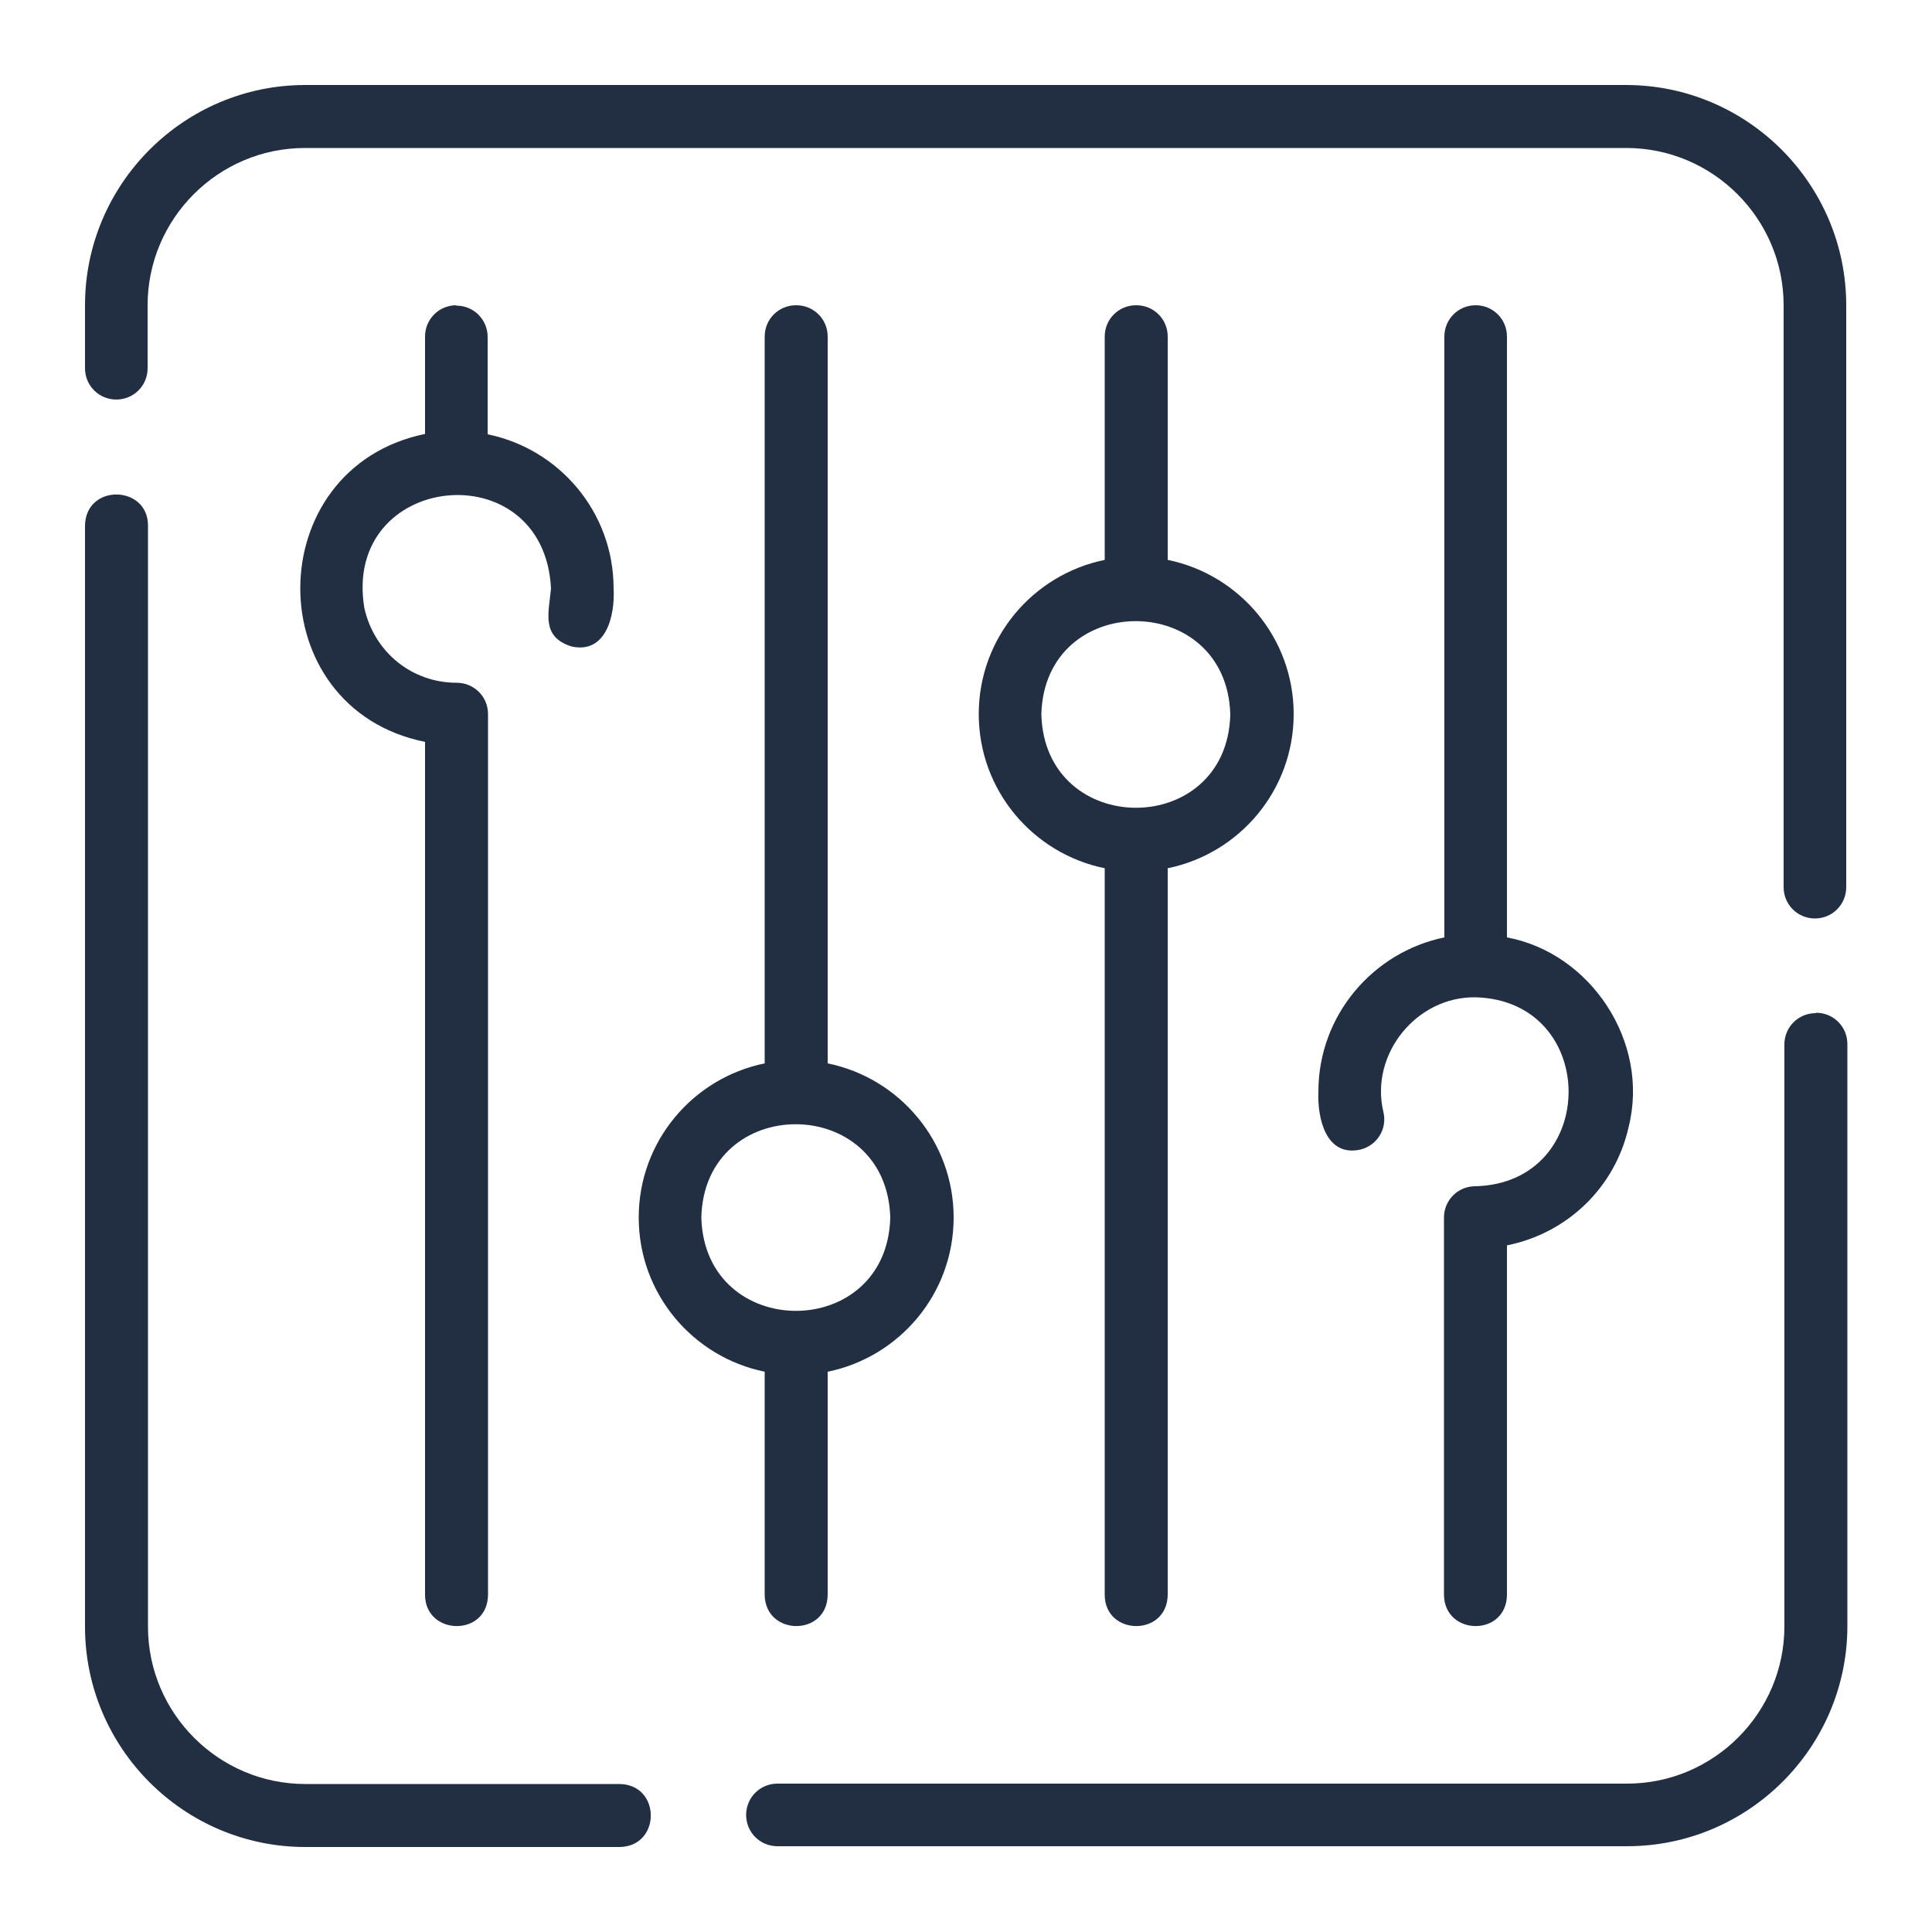
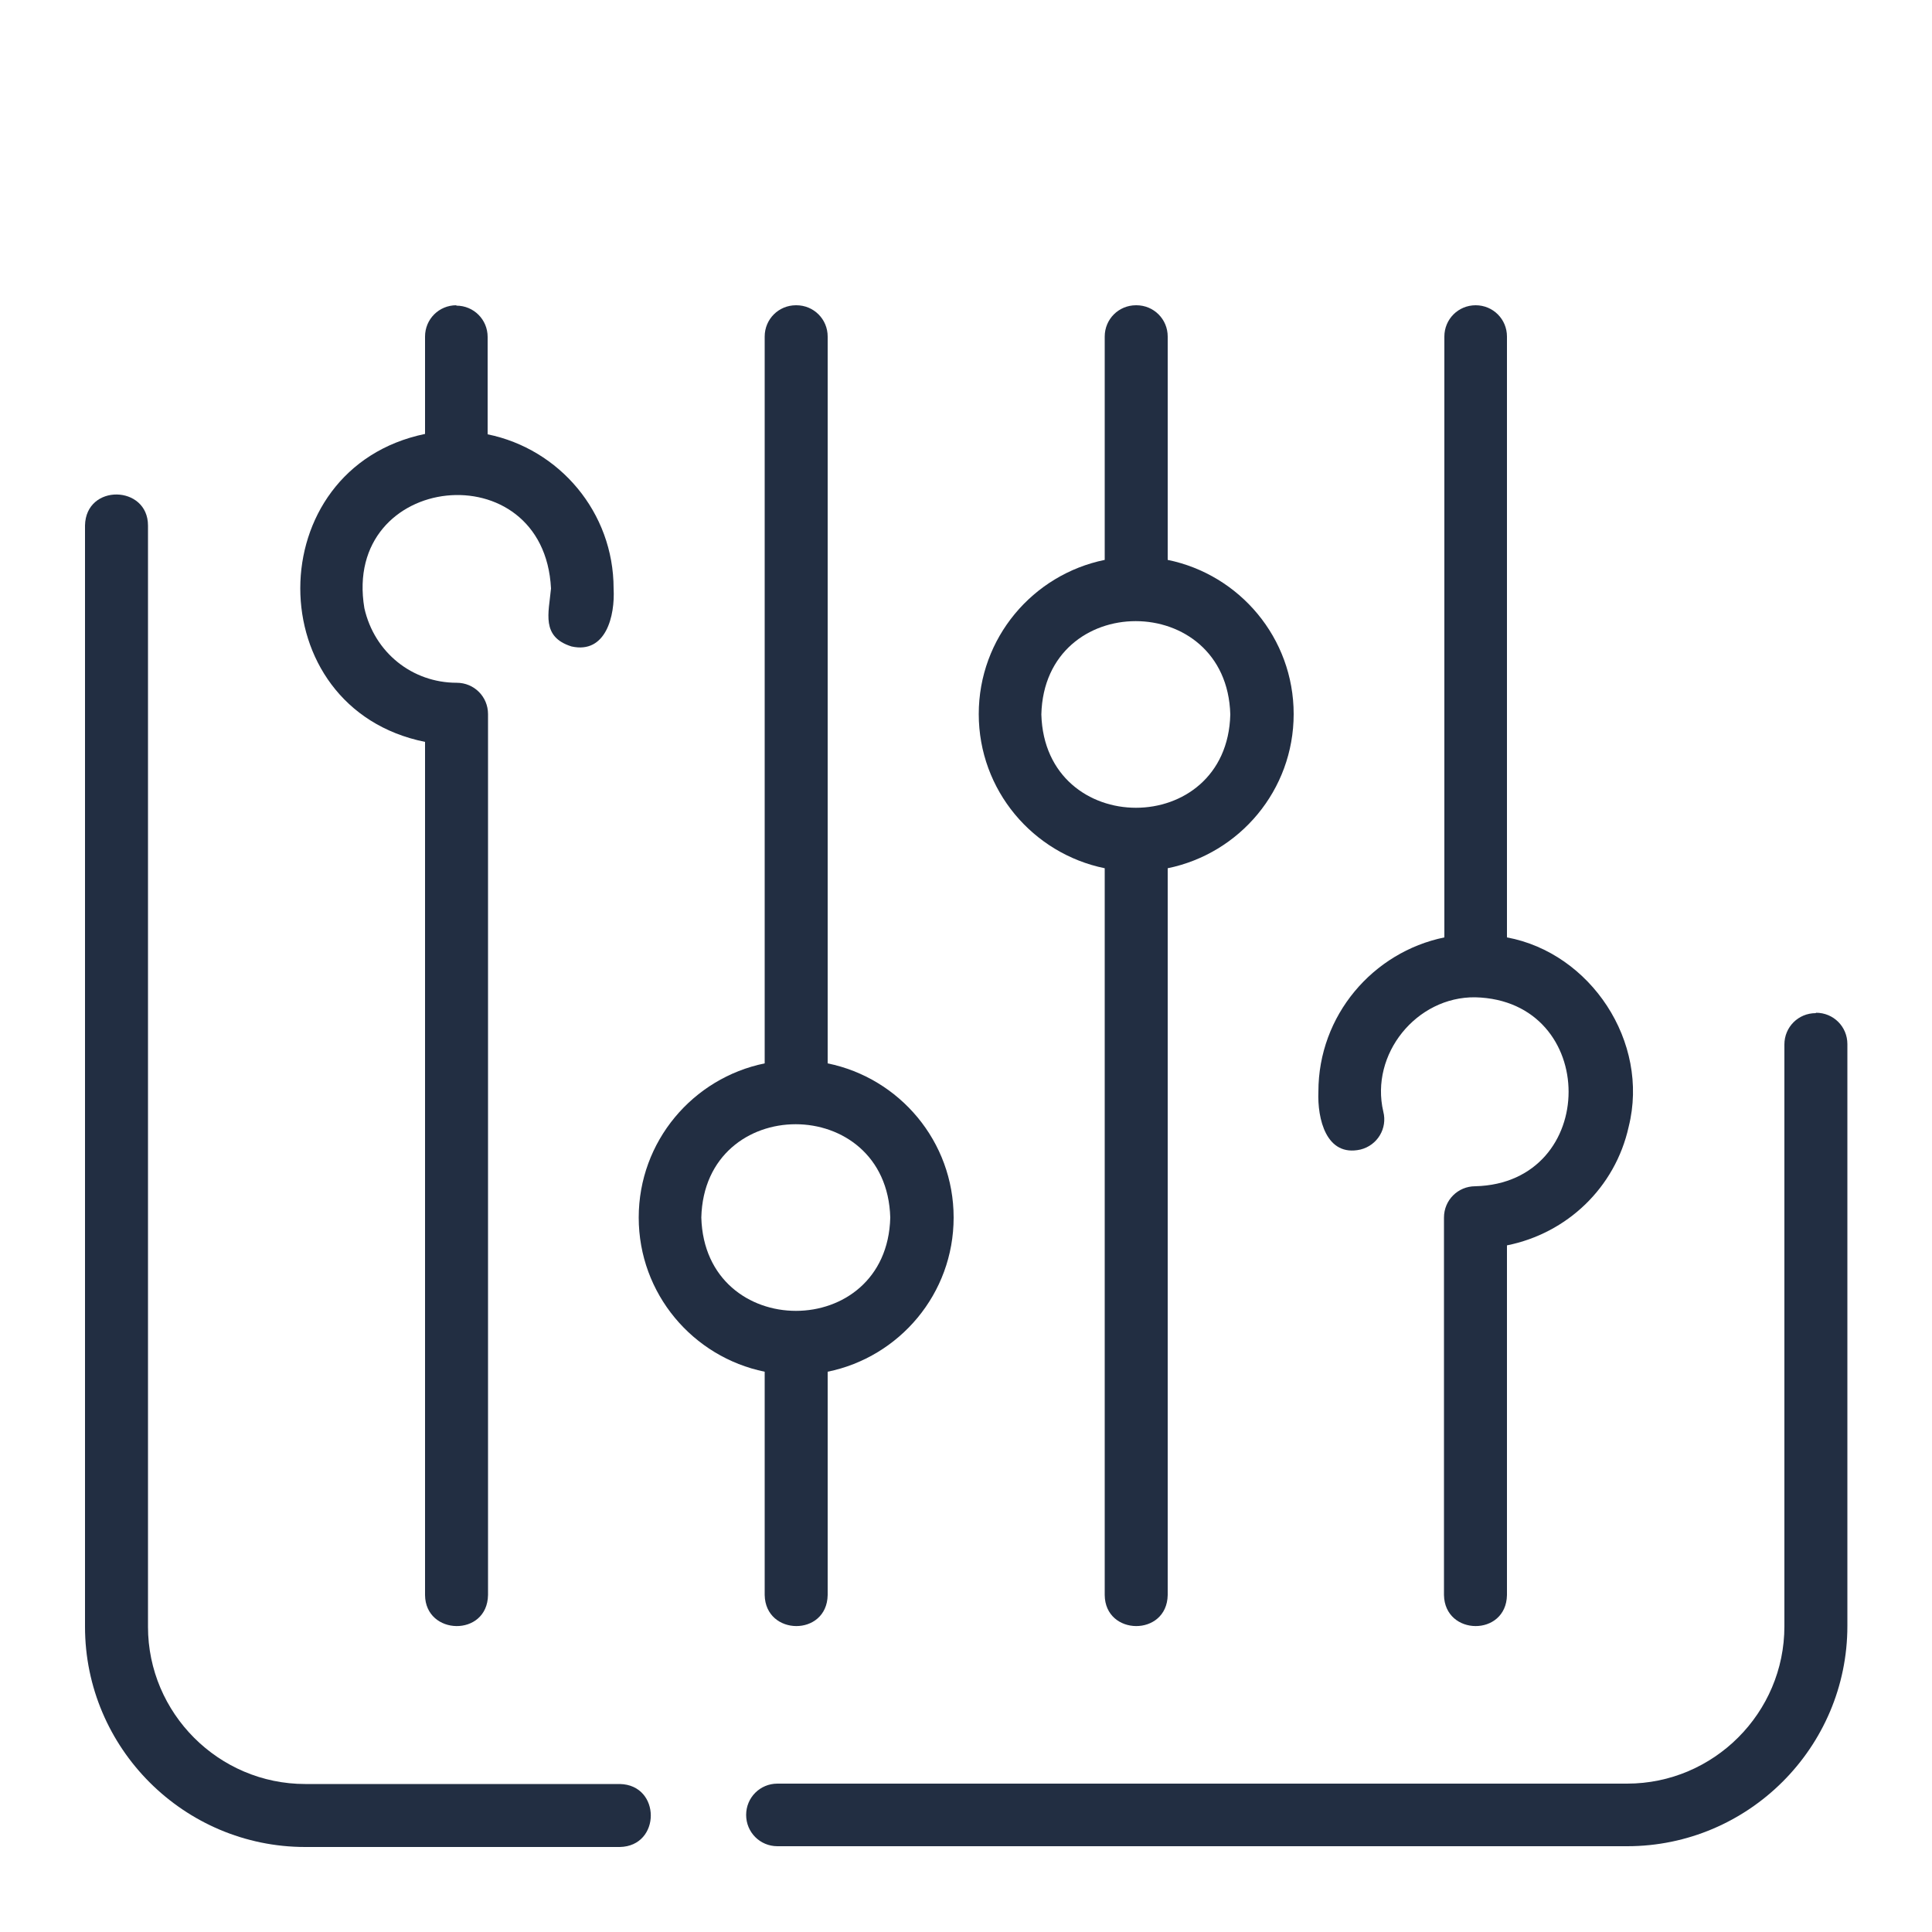
<svg xmlns="http://www.w3.org/2000/svg" id="Camada_1" viewBox="0 0 50 50">
  <defs>
    <style>
      .cls-1 {
        fill: #222e42;
      }
    </style>
  </defs>
  <path class="cls-1" d="M7.9,47.8h8.14c1.07-.02,1.07-1.61,0-1.63H7.9c-2.24,0-4.07-1.83-4.07-4.07V13.6c0-1.05-1.61-1.09-1.63,0v28.5c0,3.14,2.56,5.7,5.7,5.7h0ZM7.9,47.8" />
  <path class="cls-1" d="M46.99,26.22c-.45,0-.81.36-.81.81v15.06c0,2.24-1.83,4.07-4.07,4.07h-21.99c-.45,0-.81.36-.81.81s.36.81.81.81h21.99c3.14,0,5.7-2.56,5.7-5.7v-15.06c0-.45-.36-.81-.81-.81h0ZM46.99,26.22" />
-   <path class="cls-1" d="M42.1,2.2H7.9c-3.14,0-5.7,2.56-5.7,5.7v1.63c0,.45.36.81.81.81s.81-.36.81-.81v-1.63c0-2.24,1.83-4.07,4.07-4.07h34.2c2.24,0,4.07,1.83,4.07,4.07v15.06c0,.45.36.81.81.81s.81-.36.81-.81V7.9c0-3.14-2.56-5.7-5.7-5.7h0ZM42.1,2.2" />
  <path class="cls-1" d="M11.81,7.9c-.45,0-.81.36-.81.81v2.52c-4.3.89-4.31,7.1,0,7.97v22.08c.01,1.05,1.61,1.09,1.63,0v-22.8c0-.45-.36-.81-.81-.81-1.15,0-2.13-.78-2.39-1.93-.59-3.52,4.65-4.08,4.83-.51-.06.64-.26,1.25.53,1.5.89.2,1.13-.79,1.09-1.5,0-1.97-1.4-3.61-3.26-3.99v-2.52c0-.45-.36-.81-.81-.81h0ZM11.81,7.9" />
  <path class="cls-1" d="M20.6,7.9c-.45,0-.81.36-.81.81v18.81c-1.86.38-3.26,2.02-3.26,3.99s1.4,3.61,3.26,3.99v5.78c.02,1.06,1.61,1.08,1.63,0v-5.78c1.86-.38,3.26-2.02,3.26-3.99s-1.4-3.61-3.26-3.99V8.71c0-.45-.36-.81-.81-.81h0ZM23.04,31.51c-.08,3.22-4.8,3.22-4.89,0,.08-3.22,4.8-3.22,4.89,0h0ZM23.04,31.51" />
  <path class="cls-1" d="M29.4,7.9c-.45,0-.81.36-.81.81v5.78c-1.86.38-3.26,2.02-3.26,3.99s1.4,3.61,3.26,3.99v18.81c.01,1.06,1.61,1.08,1.63,0v-18.81c1.86-.38,3.26-2.02,3.26-3.99s-1.4-3.61-3.26-3.99v-5.78c0-.45-.36-.81-.81-.81h0ZM31.84,18.49c-.08,3.22-4.8,3.22-4.89,0,.08-3.22,4.8-3.22,4.89,0h0ZM31.84,18.49" />
  <path class="cls-1" d="M38.19,7.9c-.45,0-.81.36-.81.81v15.55c-1.85.38-3.26,2.02-3.26,3.99-.03.7.2,1.7,1.09,1.5.44-.11.7-.55.59-.98-.35-1.49.86-2.98,2.38-2.96,3.22.08,3.22,4.81,0,4.89-.45,0-.81.36-.81.81v9.77c.02,1.06,1.61,1.08,1.63,0v-9.05c1.55-.31,2.8-1.49,3.15-3.07.55-2.2-.99-4.5-3.15-4.9v-15.55c0-.45-.36-.81-.81-.81h0ZM38.19,7.9" />
</svg>